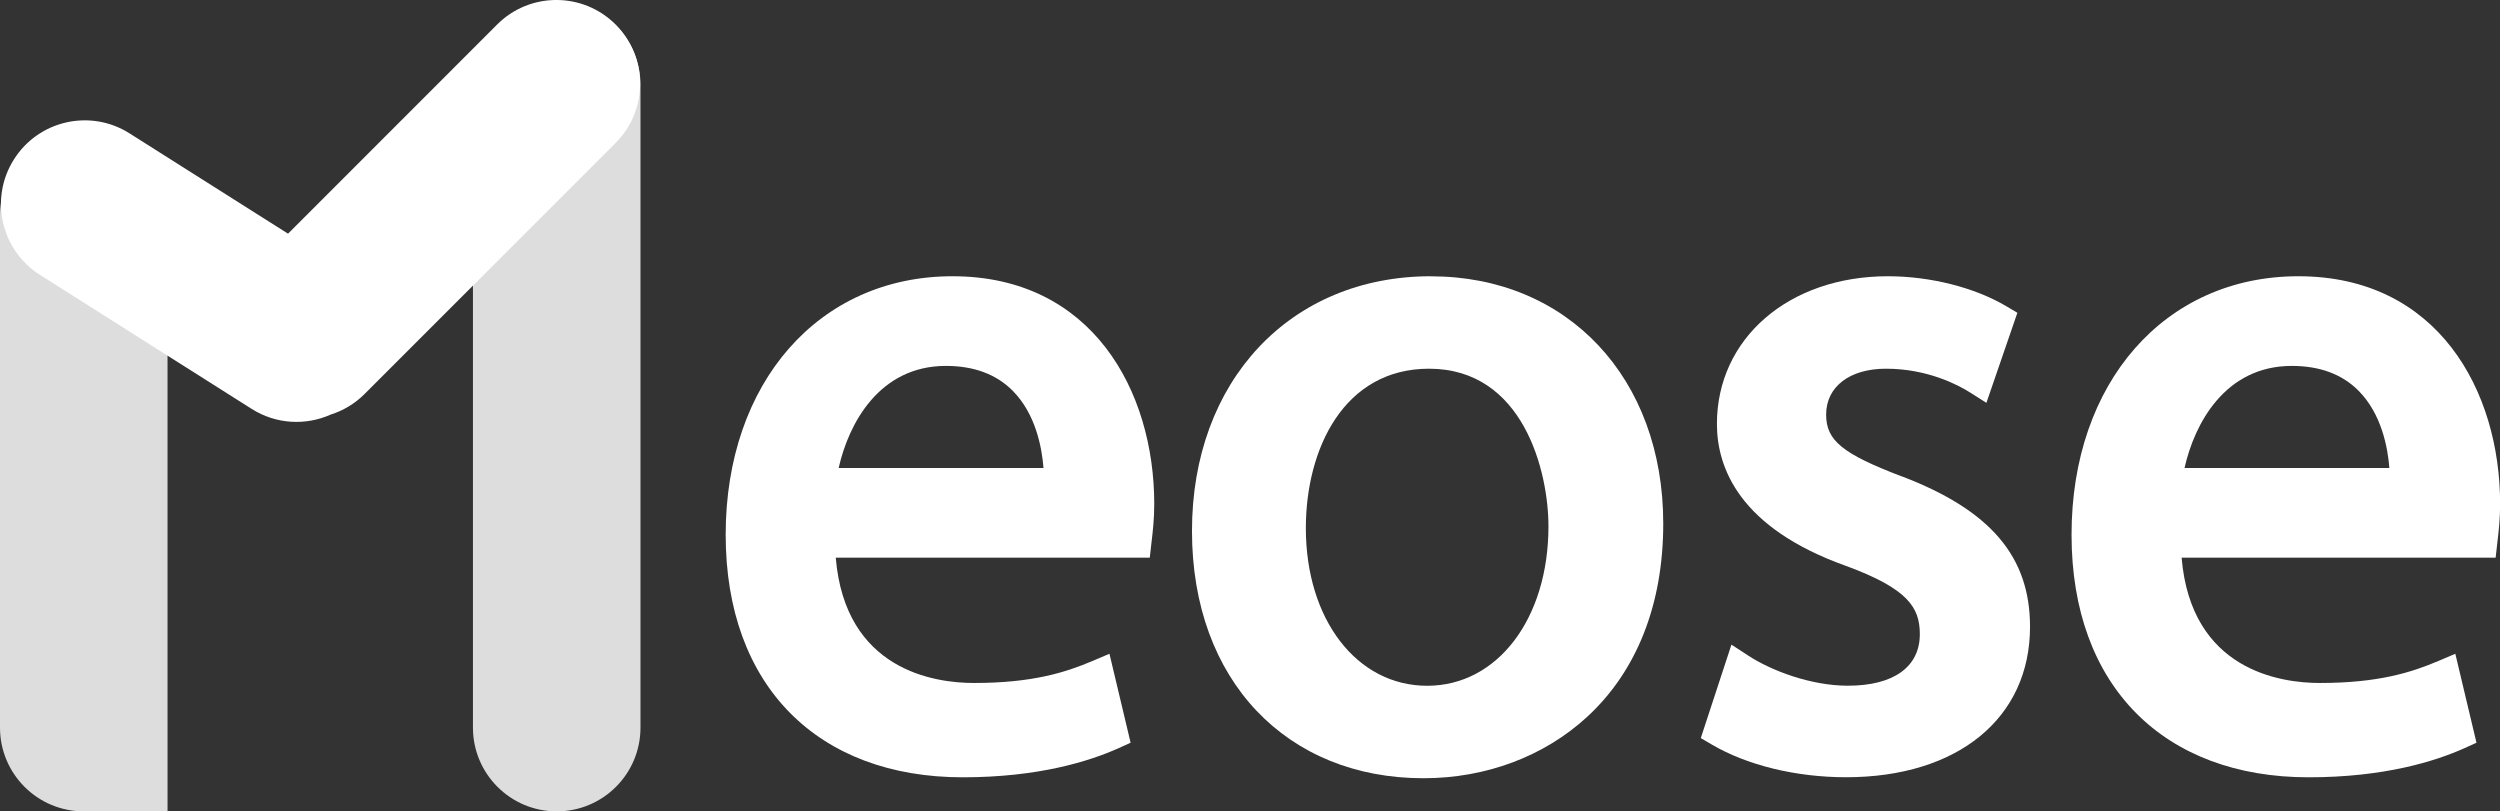
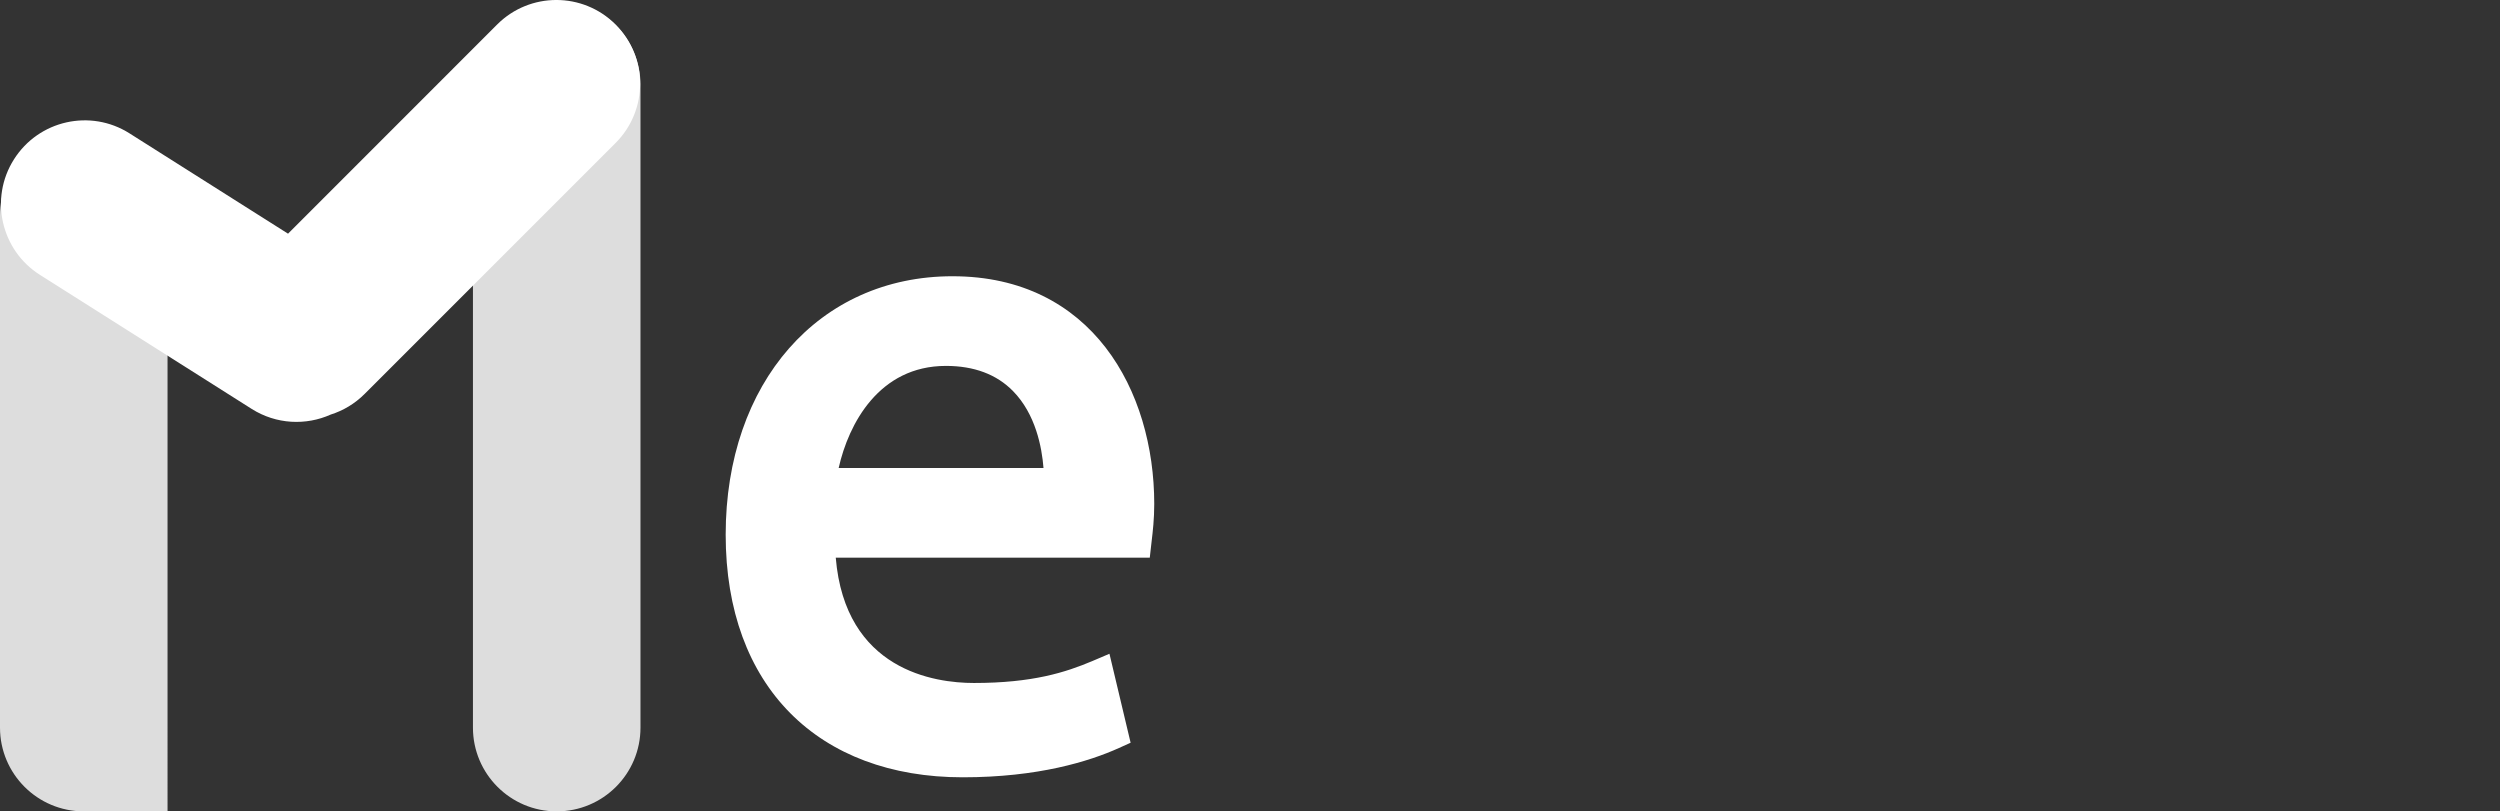
<svg xmlns="http://www.w3.org/2000/svg" id="Layer_2" data-name="Layer 2" viewBox="0 0 402.9 130.75">
  <rect x="0" y="0" width="402.9" height="130.75" fill="#333333" stroke="none" />
  <defs>
    <style>
      .cls-1 {
        fill: #fff;
      }

      .cls-2 {
        fill: #ddd;
      }
    </style>
  </defs>
  <g id="Layer_1-2" data-name="Layer 1">
    <g>
      <g>
        <g>
          <path class="cls-2" d="M89.72,.15c-7.45,0-13.5,6.04-13.5,13.5V117.26c0,7.45,6.04,13.5,13.5,13.5s13.5-6.04,13.5-13.5V13.65c0-7.45-6.04-13.5-13.5-13.5Z" />
          <path class="cls-2" d="M13.5,21.23h0c-7.45,0-13.5,6.04-13.5,13.5V117.26c0,7.45,6.04,13.5,13.5,13.5h13.5V34.72c0-7.45-6.04-13.5-13.5-13.5Z" />
        </g>
        <path class="cls-1" d="M99.21,3.95h0c-5.27-5.27-13.82-5.27-19.09,0L46.42,37.66,20.87,21.49c-6.3-3.99-14.63-2.11-18.62,4.19h0C-1.74,31.97,.14,40.31,6.44,44.3l34.12,21.6c3.97,2.51,8.75,2.7,12.74,.91,2-.63,3.88-1.74,5.46-3.32L99.21,23.04c5.27-5.27,5.27-13.82,0-19.09Z" />
      </g>
      <g>
        <path class="cls-1" d="M153.5,44.52c-21.52,0-36.55,17.13-36.55,41.65s14.99,39.1,38.2,39.1c12.17,0,20.41-2.57,25.18-4.72l1.88-.85-3.41-14.34-2.72,1.16c-4.35,1.84-9.67,3.55-19.12,3.55-6.34,0-20.75-2.03-22.27-20.2h50.61l.32-2.83c.16-1.34,.4-3.36,.4-5.82,0-18.27-10.05-36.7-32.5-36.7Zm14.67,30.9h-33.01c1.59-7.11,6.5-16.45,17.29-16.45,4.53,0,8.16,1.36,10.8,4.05,3.65,3.71,4.66,9.06,4.92,12.4Z" />
-         <path class="cls-1" d="M230.6,44.52c-22.67,0-38.5,16.88-38.5,41.05s15.34,39.85,37.3,39.85c10.06,0,19.42-3.5,26.35-9.86,8.05-7.39,12.3-18.17,12.3-31.18,0-23.46-15.4-39.85-37.45-39.85Zm18.95,40.3c0,14.89-8.22,25.7-19.55,25.7s-19.55-10.68-19.55-25.4c0-12.79,6.14-25.7,19.85-25.7,15.23,0,19.25,16.61,19.25,25.4Z" />
-         <path class="cls-1" d="M306.49,76.78c-9.57-3.65-12.19-5.79-12.19-9.96,0-4.5,3.79-7.4,9.65-7.4,6.75,0,11.7,2.67,13.51,3.81l2.67,1.69,4.99-14.51-1.75-1.04c-5.12-3.04-12.27-4.85-19.12-4.85-15.96,0-27.55,10.01-27.55,23.8,0,7.06,3.62,16.76,20.83,22.89,9.98,3.68,11.87,6.71,11.87,11,0,5.27-4.23,8.3-11.6,8.3-5.96,0-12.34-2.43-16.03-4.84l-2.73-1.78-4.94,15.06,1.74,1.02c5.72,3.37,13.62,5.29,21.67,5.29,18.01,0,29.65-9.52,29.65-24.25,0-11.32-6.37-18.79-20.66-24.24Z" />
-         <path class="cls-1" d="M370.4,44.52c-21.52,0-36.55,17.13-36.55,41.65s14.99,39.1,38.2,39.1c12.17,0,20.41-2.57,25.18-4.72l1.88-.85-3.41-14.34-2.72,1.16c-4.35,1.84-9.67,3.55-19.12,3.55-6.34,0-20.75-2.03-22.27-20.2h50.61l.32-2.83c.16-1.34,.4-3.36,.4-5.82,0-18.27-10.05-36.7-32.5-36.7Zm14.67,30.9h-33.01c1.59-7.11,6.5-16.45,17.29-16.45,4.53,0,8.16,1.36,10.8,4.05,3.65,3.71,4.66,9.06,4.92,12.4Z" />
      </g>
    </g>
  </g>
</svg>